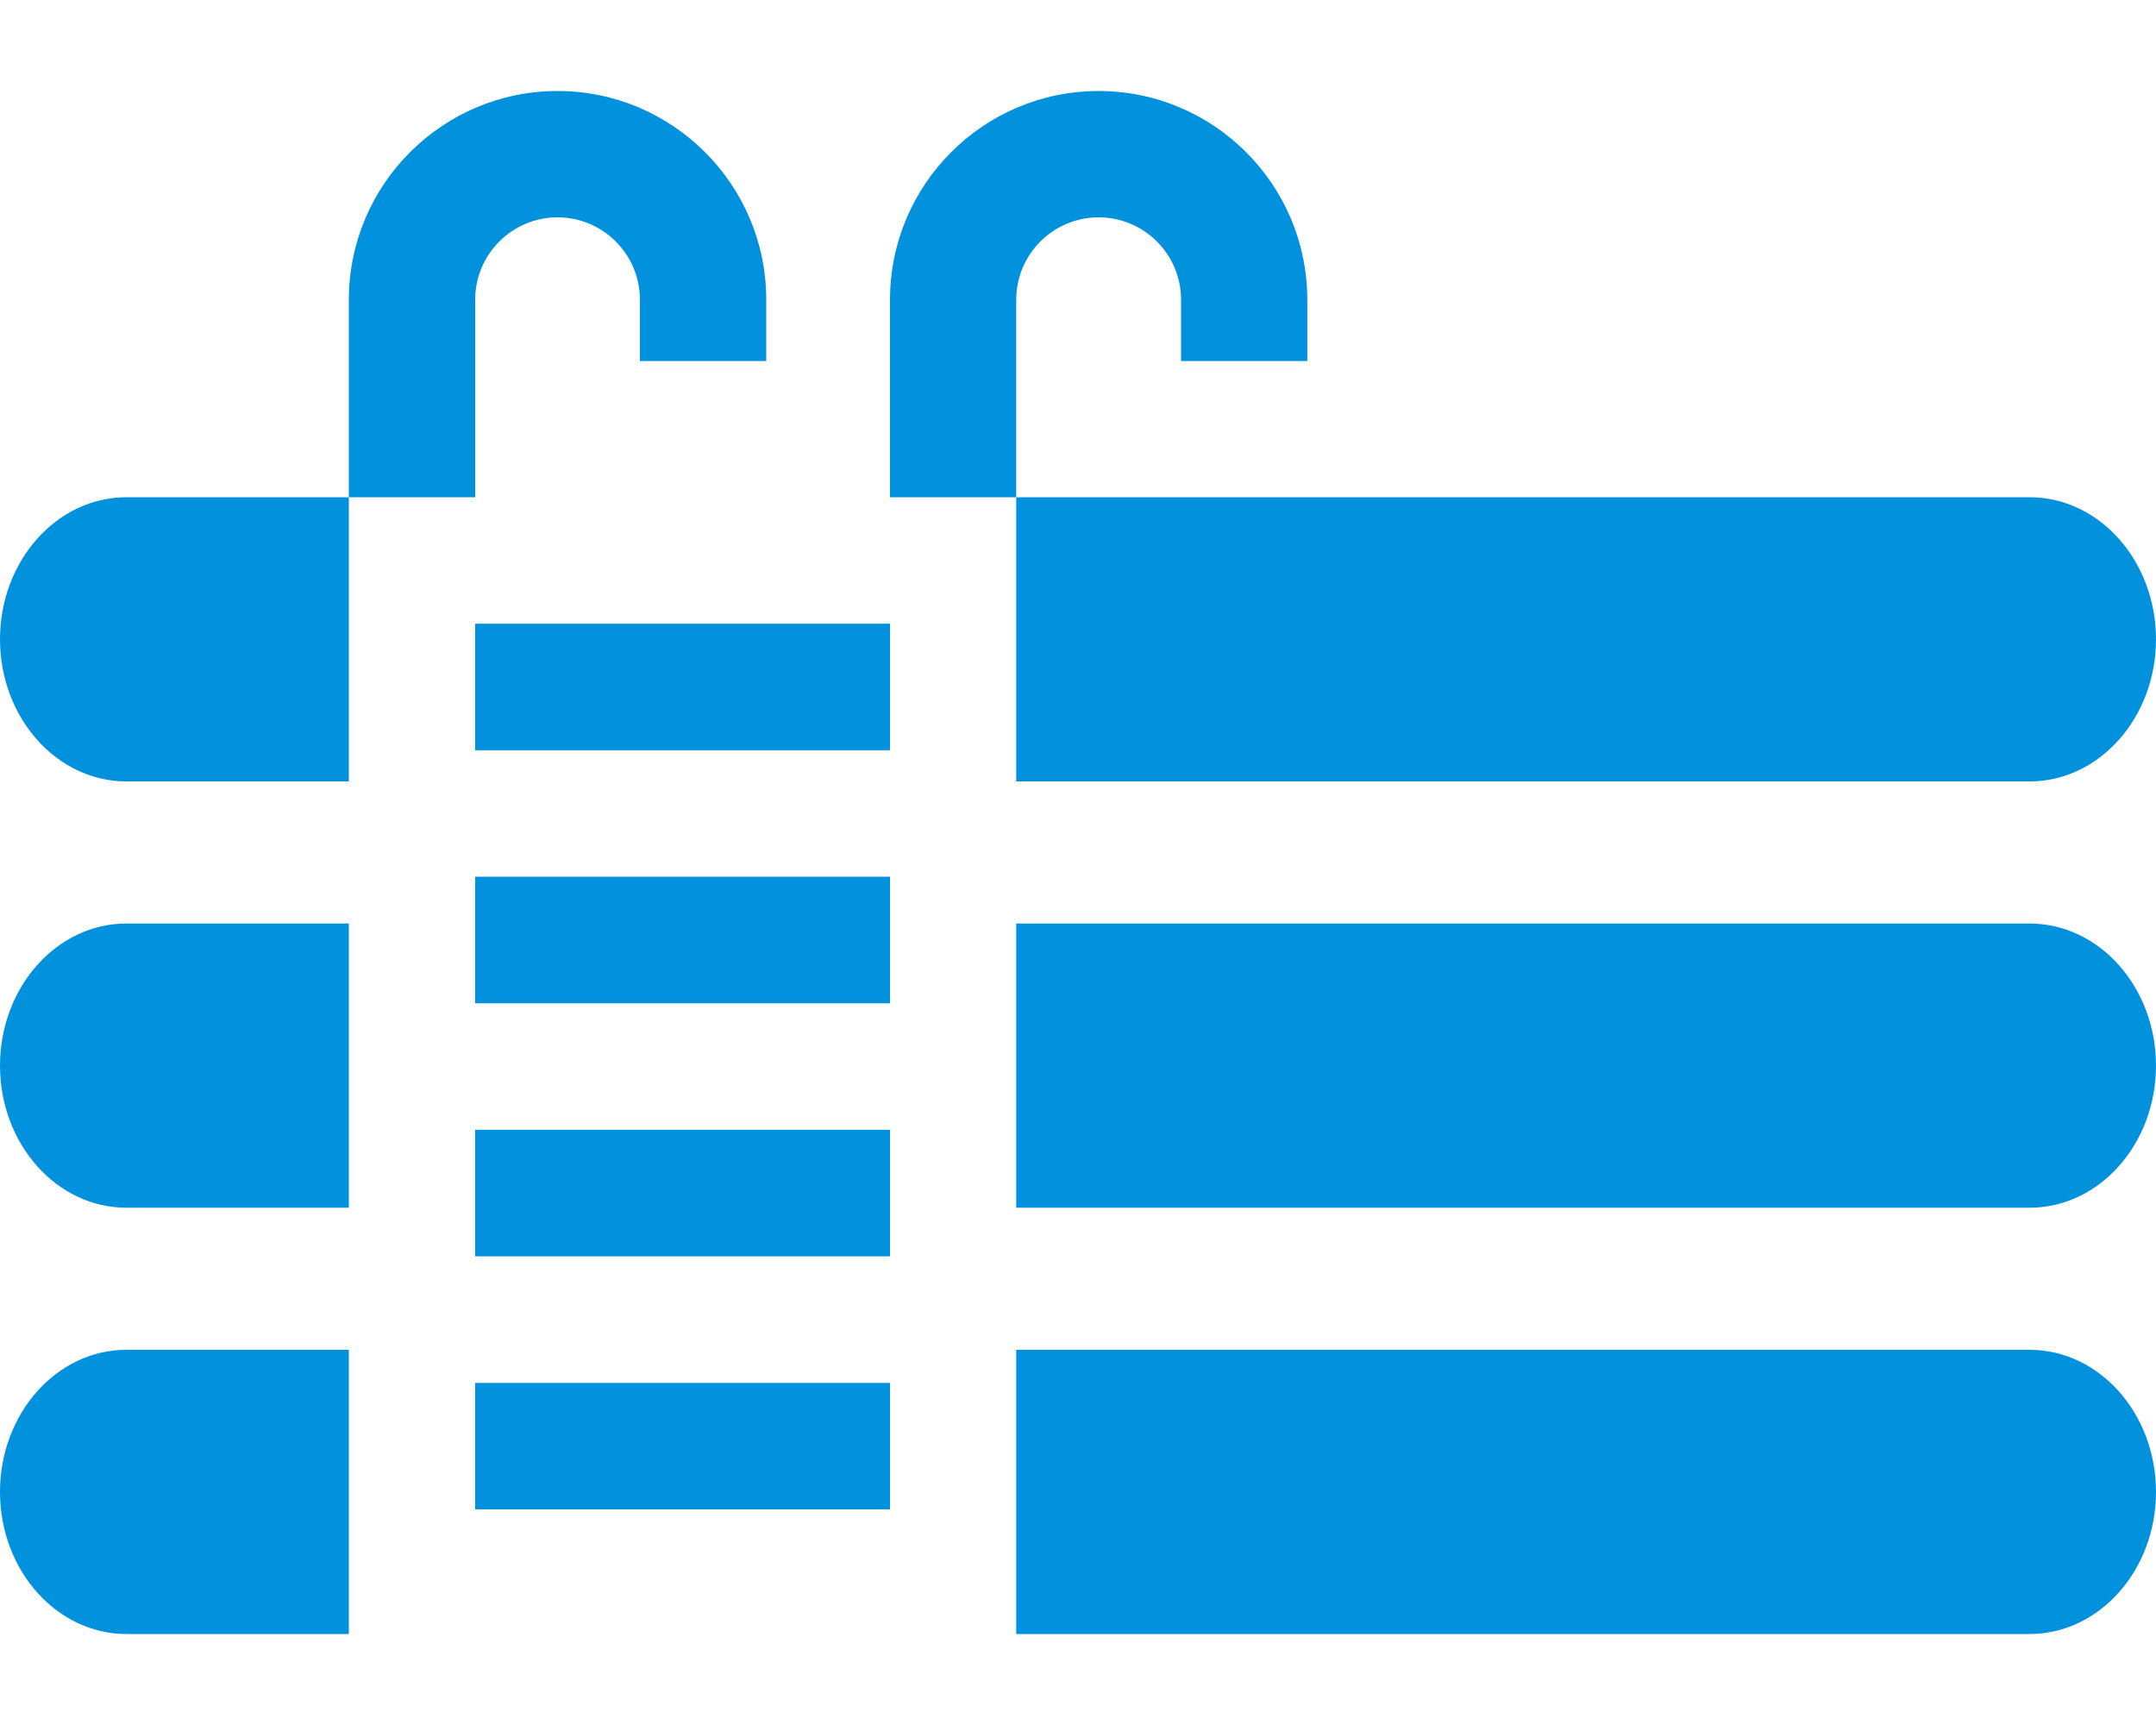
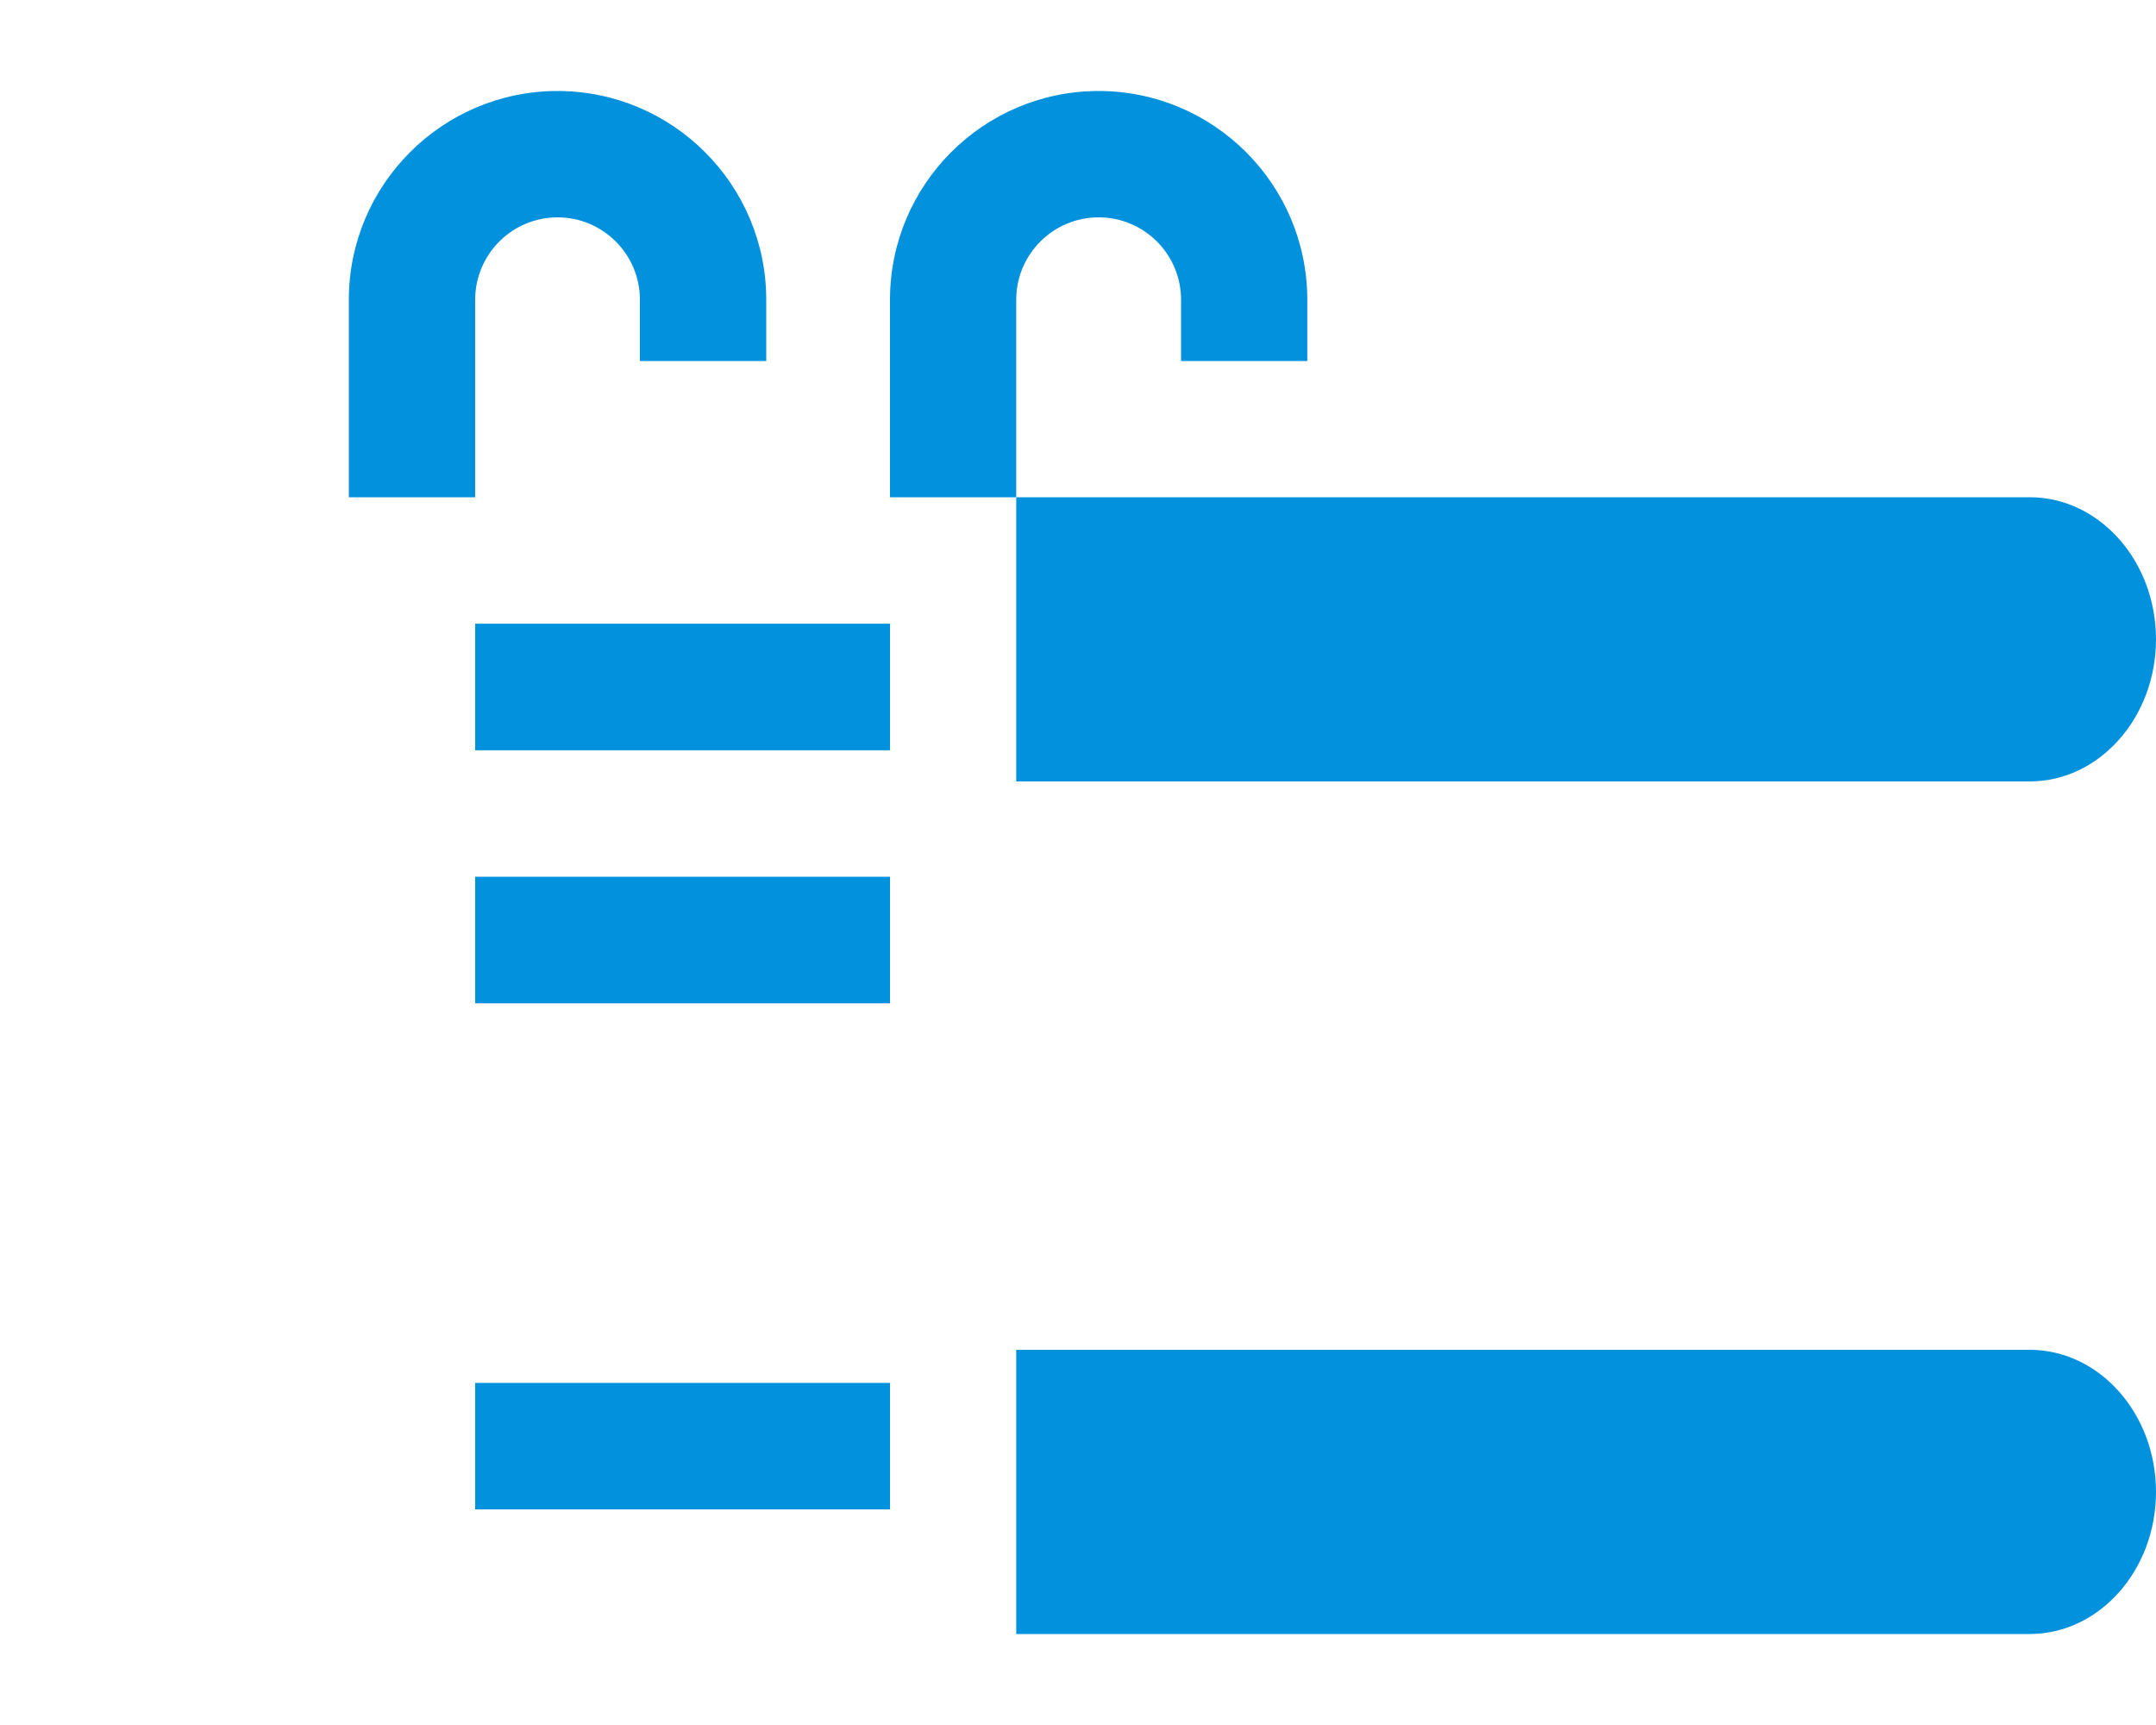
<svg xmlns="http://www.w3.org/2000/svg" width="20" height="16" viewBox="0 0 20 16" fill="none">
  <path d="M4.408 12.827H8.256V14H4.408V12.827Z" fill="#0291DD" />
-   <path d="M4.408 10.479H8.256V11.653H4.408V10.479Z" fill="#0291DD" />
-   <path d="M0 5.93C0 6.656 0.526 7.248 1.172 7.248H3.236V4.612H1.172C0.526 4.612 0 5.203 0 5.93Z" fill="#0291DD" />
-   <path d="M0 13.838C0 14.565 0.526 15.156 1.172 15.156H3.236V12.52H1.172C0.526 12.52 0 13.111 0 13.838Z" fill="#0291DD" />
  <path d="M4.408 8.132H8.256V9.306H4.408V8.132Z" fill="#0291DD" />
-   <path d="M0 9.884C0 10.611 0.526 11.202 1.172 11.202H3.236V8.566H1.172C0.526 8.566 0 9.157 0 9.884Z" fill="#0291DD" />
-   <path d="M18.828 8.566H9.427V11.202H18.828C19.474 11.202 20 10.611 20 9.884C20 9.157 19.474 8.566 18.828 8.566Z" fill="#0291DD" />
  <path d="M9.427 7.248H18.828C19.474 7.248 20 6.656 20 5.93C20 5.203 19.474 4.612 18.828 4.612H9.427V7.248Z" fill="#0291DD" />
  <path d="M4.408 5.785H8.256V6.959H4.408V5.785Z" fill="#0291DD" />
  <path d="M18.828 12.52H9.427V15.156H18.828C19.474 15.156 20 14.565 20 13.838C20 13.111 19.474 12.52 18.828 12.52Z" fill="#0291DD" />
  <path d="M9.427 2.78C9.427 2.358 9.77 2.016 10.191 2.016C10.613 2.016 10.956 2.358 10.956 2.78V3.349H12.127V2.78C12.127 1.712 11.259 0.844 10.191 0.844C9.124 0.844 8.256 1.712 8.256 2.78V4.612L9.427 4.612L9.427 2.78Z" fill="#0291DD" />
  <path d="M4.408 2.78C4.408 2.358 4.751 2.016 5.172 2.016C5.593 2.016 5.936 2.358 5.936 2.78V3.349H7.108V2.78C7.108 1.712 6.239 0.844 5.172 0.844C4.105 0.844 3.236 1.712 3.236 2.78L3.236 4.612L4.408 4.612V2.78Z" fill="#0291DD" />
</svg>